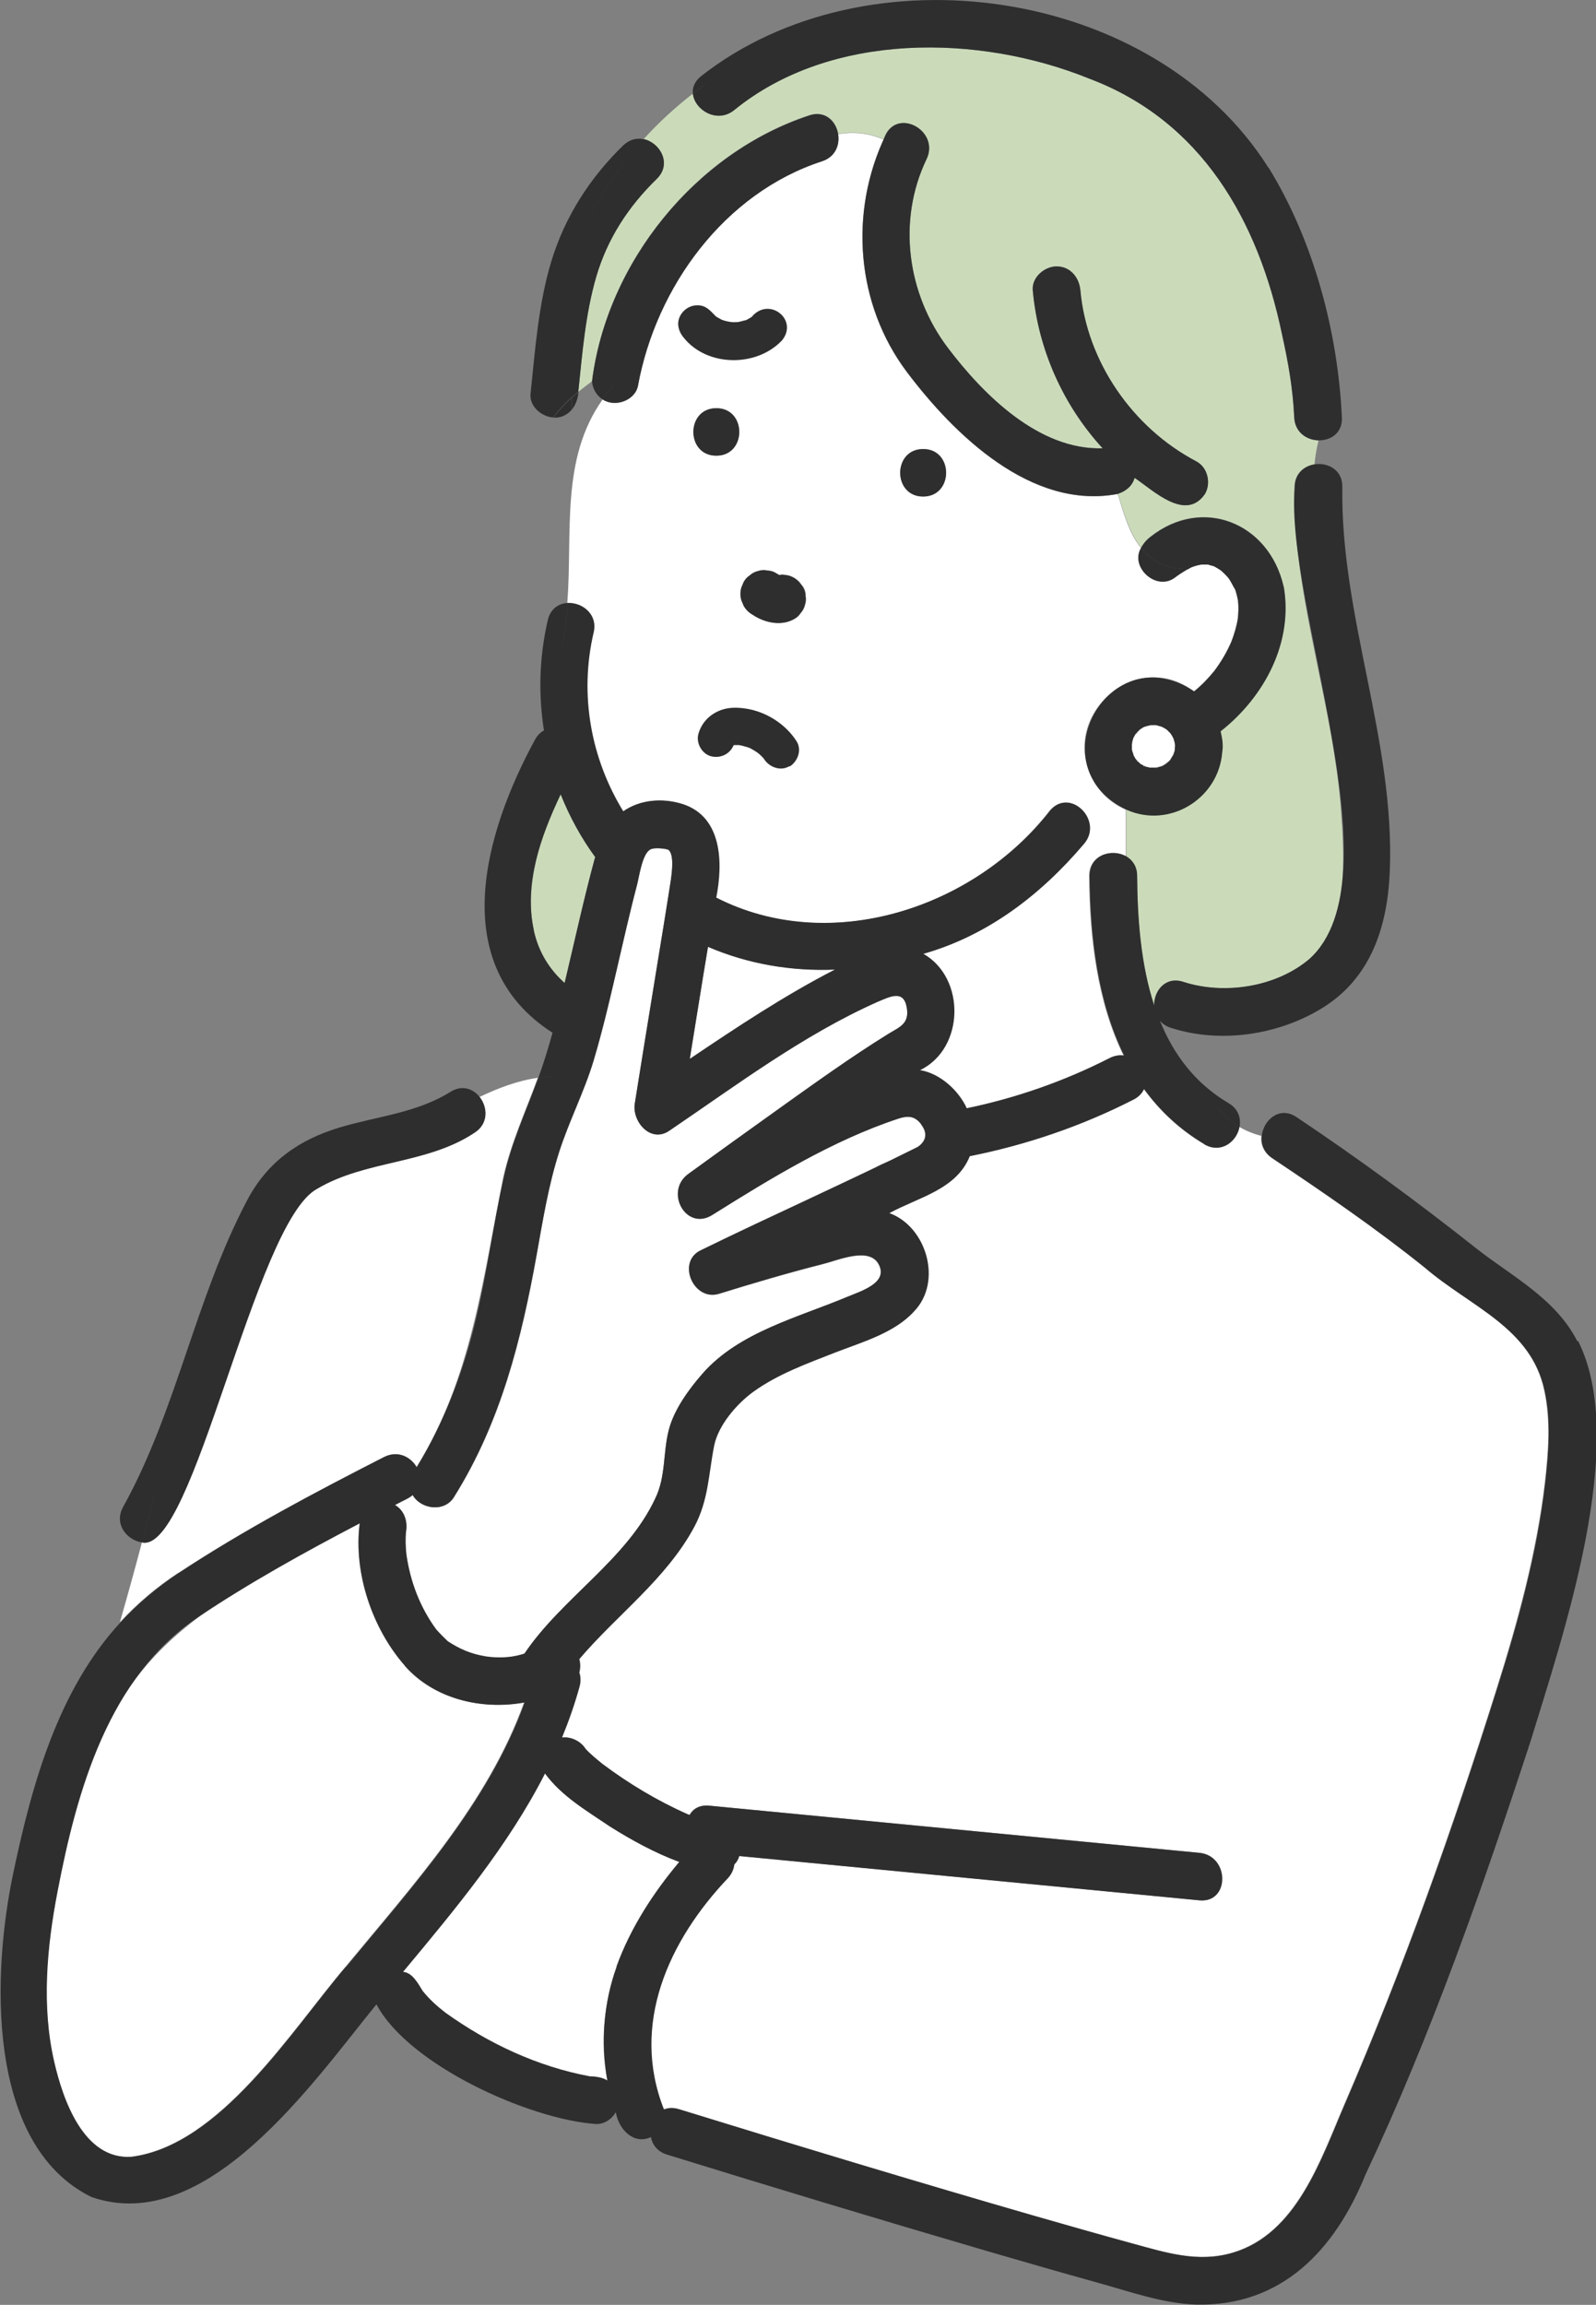
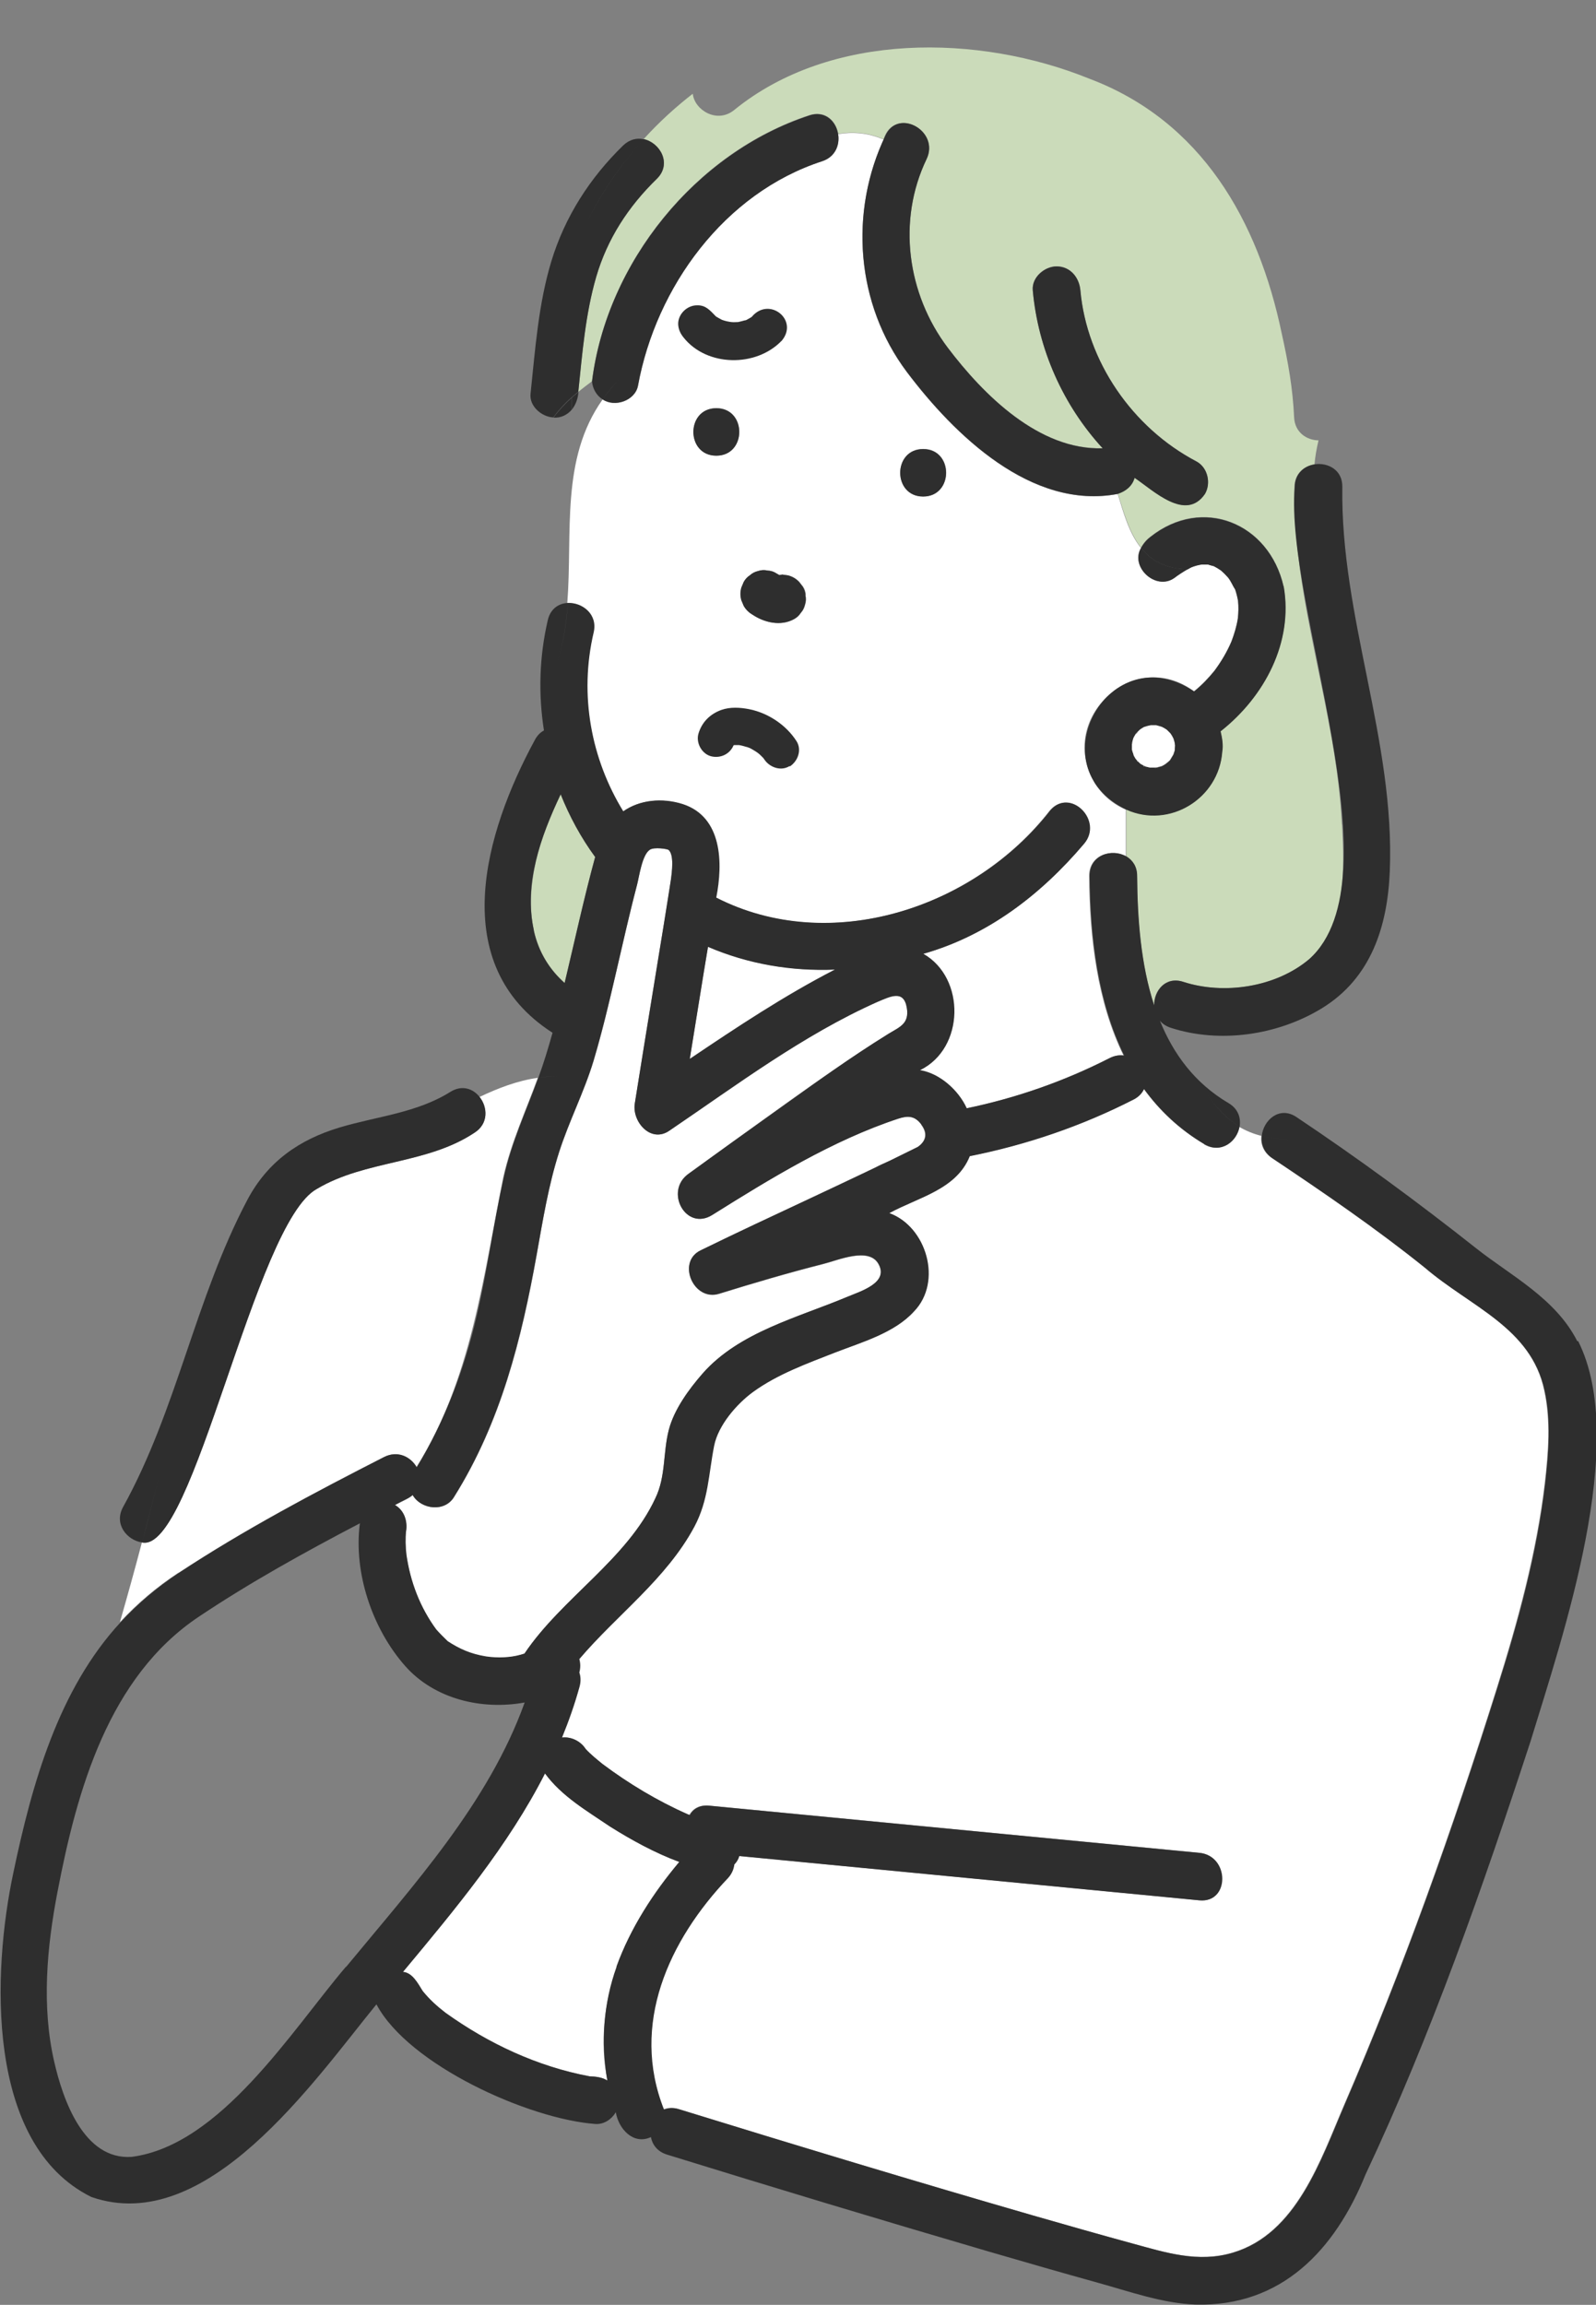
<svg xmlns="http://www.w3.org/2000/svg" id="_レイヤー_2" data-name="レイヤー 2" viewBox="0 0 105.95 152.94">
  <rect x="0" y="0" width="105.95" height="152.94" fill="#808080" stroke="none" />
  <defs>
    <style>
      .cls-1 {
        fill: #2e2e2e;
      }

      .cls-1, .cls-2, .cls-3, .cls-4 {
        stroke-width: 0px;
      }

      .cls-2 {
        fill: #cbdbba;
      }

      .cls-3 {
        fill: #fff;
      }

      .cls-4 {
        fill: #ffb45e;
      }
    </style>
  </defs>
  <g id="_レイヤー_1-2" data-name="レイヤー 1">
    <g>
      <g>
        <path class="cls-3" d="m61.15,74.6c-.44-.58-.9-.58-1.52-.38-4.34,1.43-8.49,3.97-12.35,6.39-1.75,1.1-3.2-1.56-1.59-2.72,4.4-3.13,8.72-6.41,13.29-9.29.75-.46,1.39-.67,1.22-1.72-.2-1.23-1.08-.76-1.95-.4-4.93,2.2-9.33,5.51-13.79,8.53-1.24.89-2.51-.58-2.32-1.78.51-3.19,1.02-6.37,1.54-9.55.28-1.75.61-3.5.85-5.25.08-.57.23-1.71-.15-2.03-.07-.06-.94-.21-1.24-.01-.51.33-.71,1.8-.85,2.33-.38,1.45-.72,2.92-1.06,4.38-.57,2.44-1.1,4.89-1.82,7.29-.63,2.08-1.63,4-2.29,6.07-.71,2.2-1.08,4.49-1.48,6.76-1.01,5.66-2.39,11.15-5.47,16.08-.61,1.07-2.21.88-2.77-.09-.34.28-.8.45-1.19.67.6.35.85,1.04.74,1.74,0-.01,0-.02,0-.03-.05.53-.03,1.06.02,1.58.26,1.82.91,3.51,1.98,4.97.24.27.5.53.76.78.78.52,1.51.85,2.53,1.01.06,0,.32.04.32.04.81.06,1.56.01,2.25-.23,2.48-3.69,6.8-6.24,8.69-10.31.7-1.45.5-3.01.89-4.53.35-1.36,1.34-2.71,2.25-3.75,2.41-2.74,6.33-3.71,9.57-5.07.9-.38,2.84-.94,2.09-2.22-.65-1.11-2.66-.23-3.65.02-2.33.59-4.63,1.27-6.92,1.98-1.69.52-2.83-2.11-1.22-2.88,3.87-1.84,7.74-3.69,11.61-5.52.99-.61,4.23-1.2,3.03-2.83Z" />
        <path class="cls-4" d="m51.2,50.88s-.05.02-.08.02c.1,0,.17-.04.08-.02Z" />
        <path class="cls-4" d="m52.11,49.77s0-.04,0-.06c0,.04-.02.09-.03.13,0,.05.02,0,.03-.07Z" />
        <path class="cls-4" d="m51.08,50.9s-.07.01-.12.03c.05-.01.11-.02.16-.03-.01,0-.02,0-.03,0Z" />
        <path class="cls-4" d="m51.37,50.83s0,0,.01,0c-.05.02-.11.03-.16.05,0,0,.08,0,.15-.04Z" />
        <path class="cls-4" d="m51.47,50.79s-.05.01-.08.02c0,0,0,0-.01,0,.03,0,.06-.02.09-.03Z" />
        <path class="cls-4" d="m51.68,50.63s-.06.03-.08.05c0,0-.01.01-.02.02.03-.03.07-.05.11-.07Z" />
        <path class="cls-4" d="m50.87,50.9c.1.02.16,0,.14,0-.06,0-.11,0-.17,0,0,0,.02,0,.03,0Z" />
        <path class="cls-4" d="m50.76,50.89s.06,0,.09,0c0,0-.01,0-.02,0-.03,0-.04,0-.08,0Z" />
        <path class="cls-4" d="m50.51,50.79s.08.03.12.04c-.01,0-.02-.01-.03-.02-.03,0-.05-.02-.09-.03Z" />
        <path class="cls-4" d="m50.63,50.84c.06.04.16.06.12.03-.04-.01-.08-.02-.12-.03Z" />
        <path class="cls-4" d="m51.47,50.77c-.04.06.08-.04.11-.07-.03.02-.07.05-.11.07Z" />
        <path class="cls-4" d="m50.03,48.79s-.04.05-.05.1c.02-.03.03-.07.05-.1Z" />
        <path class="cls-4" d="m50.3,48.4s.04-.02.06-.04c0,0,0,0,.01-.01-.02.02-.05.03-.08.05Z" />
        <path class="cls-4" d="m50.22,48.48s-.03.04-.04.06c0,0,0,0,.01-.01,0-.02.02-.03.03-.05Z" />
        <path class="cls-4" d="m50.14,48.59c-.06.07-.07.11-.05.1.03-.05.06-.1.09-.14-.01.01-.03.03-.04.04Z" />
-         <path class="cls-4" d="m49.87,49.34s0-.08.02-.11c-.02.06-.02.13-.04.2.01-.04.01-.05.02-.08,0,0,0,0,0,0Z" />
        <path class="cls-4" d="m49.91,49.02c.03-.05.04-.08.06-.12,0,0,0-.02,0-.02-.02.05-.04.09-.07.14Z" />
        <path class="cls-4" d="m51.12,48.13c-.08-.02-.18-.02-.16,0,.05,0,.1,0,.16,0Z" />
        <path class="cls-4" d="m51.23,48.13s.06.03.09.05c.01,0,.02,0,.03.01-.04-.02-.08-.04-.12-.07Z" />
        <path class="cls-4" d="m51.82,48.57s.01.01.02.02c.03.03.04.04.08.08-.03-.03-.07-.07-.1-.11Z" />
        <path class="cls-4" d="m50.38,48.34s0,0,0,0c.05-.03.09-.06.14-.09,0,0-.07.02-.13.08Z" />
        <path class="cls-4" d="m52.13,49.62s0,0,0,0c0,.03-.01.05-.02.08,0,0,0,.01,0,.02,0-.03.01-.06.02-.09Z" />
        <path class="cls-4" d="m51.22,48.13s-.07,0-.1,0c0,0,.02,0,.03,0,.03,0,.04,0,.08,0Z" />
        <path class="cls-2" d="m37.84,63.72c.54-2.3,1.05-4.58,1.67-6.86-.94-1.29-1.71-2.69-2.29-4.16-1.92,3.83-3.37,9.34.27,12.52.12-.5.24-1,.35-1.5Z" />
        <path class="cls-3" d="m55.39,64.35s.02-.01.04-.02c-2.89.11-5.75-.37-8.43-1.51-.42,2.48-.81,4.96-1.21,7.44,3.12-2.1,6.26-4.19,9.6-5.91Z" />
-         <path class="cls-3" d="m26.87,110.52c-2.17-2.46-3.43-6.18-3-9.46-13,6.79-17.22,9.32-20.07,24.45-.71,3.68-1.07,7.61-.22,11.29.57,2.49,1.95,6.53,5.14,6.31,5.88-.76,10.62-8.39,14.22-12.61,4.45-5.4,9.45-10.86,11.85-17.54-2.85.52-6-.22-7.94-2.43Z" />
+         <path class="cls-3" d="m26.87,110.52Z" />
        <path class="cls-2" d="m89.08,54.72c-.36-7.57-3.26-14.78-3.15-22.4.01-.9.64-1.4,1.33-1.5.05-.53.14-1.06.27-1.6-.78-.01-1.57-.52-1.62-1.52-.09-1.93-.39-3.63-.82-5.56-1.56-7.49-5.32-14.11-12.78-16.92-7.33-2.97-17.17-3.13-23.57,2.08-1.14.93-2.64,0-2.75-1.08-1.12.87-2.23,1.87-3.26,3.01,1.08.23,1.91,1.64.87,2.64-1.88,1.83-3.28,3.97-4.02,6.5-.72,2.48-.93,5.07-1.19,7.63.3-.24.6-.47.91-.7.98-7.88,6.87-15.18,14.44-17.66,1.05-.34,1.77.4,1.9,1.24.95-.16,1.95-.1,3.02.36.64-2.16,3.78-.71,2.85,1.31-1.96,4.08-1.29,8.95,1.41,12.52,2.37,3.13,6.06,6.81,10.28,6.67-2.62-2.86-4.29-6.58-4.64-10.49-.08-.85.78-1.58,1.58-1.58.91,0,1.5.73,1.58,1.58.42,4.71,3.44,9.12,7.7,11.36.76.4.98,1.45.57,2.16-1.28,1.86-3.4-.22-4.67-1.07-.15.54-.58.89-1.11,1.06.38,1.19.74,2.57,1.54,3.58.14-.27.35-.52.61-.72,3.46-2.75,7.89-.93,8.85,3.28.64,3.68-1.26,7.3-4.19,9.61.09.43.19.9.11,1.35-.22,3.11-3.5,5.13-6.36,3.85v3.12c.41.24.71.67.71,1.29.02,2.82.24,5.87,1.13,8.59-.01-.97.75-1.95,1.93-1.56,2.71.88,6.16.36,8.37-1.51,2.49-2.11,2.33-5.97,2.18-8.93Z" />
        <path class="cls-3" d="m72.64,51.88c-2.46-4.22,2.66-8.97,6.62-6.01.02-.01.03-.02.04-.03.49-.4.91-.84,1.31-1.33.45-.6.84-1.25,1.13-1.94.19-.5.35-1.02.43-1.55.04-.39.06-.77.01-1.16-.04-.23-.11-.52-.19-.75-.17-.26-.27-.54-.47-.79-.15-.17-.29-.32-.47-.47-.17-.12-.31-.2-.48-.29-.09-.02-.32-.09-.39-.11-.09,0-.3,0-.41,0-.25.04-.44.09-.67.18-.08.04-.18.09-.26.14.04,0,.07,0,.11,0-.04,0-.07,0-.11,0-.32.17-.62.37-.9.59-1.23.85-2.94-.74-2.2-2-.81-1.01-1.17-2.39-1.54-3.58-5.73,1.09-10.86-3.93-14.01-8.1-3.33-4.44-3.82-10.42-1.53-15.42-1.07-.46-2.07-.52-3.02-.36.12.72-.18,1.51-1.06,1.8-6.48,2.1-11.02,8.33-12.22,14.89-.19,1-1.55,1.47-2.35.91-2.82,3.96-1.99,8.83-2.35,13.52.95-.04,2,.75,1.71,1.96-.98,4.18-.15,8.43,1.97,11.87,1.11-.78,2.59-.91,3.93-.49,2.65.86,2.69,3.93,2.24,6.21,7.57,3.86,17.13.71,22.18-5.79,1.33-1.54,3.55.7,2.23,2.23-2.85,3.36-6.37,6.08-10.66,7.29,2.81,1.6,2.75,6.28-.22,7.72,1.31.21,2.55,1.31,3.1,2.53,3.28-.68,6.47-1.79,9.49-3.33.34-.17.66-.22.96-.17-1.76-3.58-2.26-7.87-2.29-11.92-.01-1.41,1.51-1.84,2.44-1.29v-3.12c-.86-.36-1.61-.99-2.12-1.85Zm-19.16-12.38c.05.21.04.42-.03.63-.05.21-.14.38-.28.54-.11.17-.26.31-.44.41-.88.49-1.97.24-2.77-.3-.24-.14-.43-.33-.57-.57-.05-.13-.11-.25-.16-.38-.08-.28-.08-.56,0-.84l.16-.38c.1-.18.23-.33.41-.44.15-.14.33-.23.54-.28.21-.07.42-.08.63-.03.21,0,.41.07.59.19.06.04.13.07.19.11.06,0,.12-.03.19-.03.14.02.28.04.42.06.27.07.5.21.7.41.08.11.16.21.25.32.12.18.18.38.19.59Zm-5.92-12.42c2.03,0,2.03,3.15,0,3.15s-2.03-3.15,0-3.15Zm13.73,5.86c-2.03,0-2.03-3.15,0-3.15s2.03,3.15,0,3.15Z" />
        <path class="cls-3" d="m79.94,75.92c-1.67-.99-2.98-2.24-4.02-3.67-.12.27-.34.52-.69.7-3.45,1.76-7.12,3.01-10.88,3.76-.88,2.23-3.43,2.74-5.34,3.78,2.45.89,3.55,4.55,1.63,6.53-1.3,1.43-3.48,2.04-5.23,2.72-1.86.72-3.81,1.43-5.44,2.61-1.1.8-2.32,2.22-2.59,3.57-.38,1.92-.37,3.61-1.32,5.39-1.86,3.46-5.12,5.82-7.63,8.77.08.29.08.6,0,.89.09.27.12.57.02.92-.32,1.17-.71,2.3-1.17,3.4.6-.07,1.24.24,1.57.75.34.37.73.68,1.12,1,1.76,1.32,3.66,2.45,5.66,3.34.03.01.09.03.13.05.23-.41.67-.68,1.3-.62,10.85,1.04,21.69,2.09,32.54,3.13,2.01.19,2.02,3.35,0,3.15-10.18-.98-20.36-1.96-30.55-2.94-.07.22-.18.4-.33.56-.03.3-.16.61-.41.89-3.95,4.15-6.5,9.72-4.26,15.37,0,0,0,0,0,0,.28-.11.62-.14,1-.02,7.82,2.41,15.65,4.78,23.5,7.05,2.19.63,4.39,1.26,6.6,1.86,2.23.61,4.37,1.3,6.68.61,4.23-1.26,5.83-6.16,7.41-9.83,3.88-8.97,7.18-18.26,10.11-27.58,1.4-4.45,2.65-9.01,3.2-13.66.23-2,.4-4.15-.04-6.14-.88-4.17-4.9-5.55-7.94-8.15-3.23-2.6-6.69-4.96-10.14-7.27-.56-.38-.76-.93-.7-1.47-.52-.13-1.01-.33-1.49-.61-.18.97-1.22,1.82-2.32,1.17Z" />
        <path class="cls-3" d="m11.85,104.37c4.34-2.86,8.99-5.31,13.62-7.68.91-.46,1.76,0,2.16.68,3.67-5.8,4.45-12.68,5.78-19.26.52-2.32,1.49-4.38,2.29-6.59-1.36.19-2.62.68-3.87,1.27.54.68.61,1.79-.35,2.38-3.17,2.1-7.22,1.8-10.45,3.72-4.16,2.29-8.16,24.2-11.61,23.46-.47,1.79-.96,3.55-1.46,5.29,1.14-1.23,2.42-2.32,3.88-3.28Z" />
        <path class="cls-3" d="m40.49,121.19c-1.52-1.03-3.21-2.01-4.31-3.52-2.44,4.79-5.96,8.99-9.43,13.17.62.05.98.73,1.31,1.27.46.56.94,1,1.51,1.44,2.86,2.05,6.1,3.57,9.57,4.22.4.02.84.06,1.18.28-1.06-5.29,1.37-10.55,4.78-14.5-1.62-.6-3.17-1.46-4.6-2.35Z" />
        <path class="cls-1" d="m47.55,30.24c2.03,0,2.03-3.15,0-3.15s-2.03,3.15,0,3.15Z" />
        <path class="cls-1" d="m61.28,32.95c2.03,0,2.03-3.15,0-3.15s-2.03,3.15,0,3.15Z" />
        <path class="cls-1" d="m51.92,38.13c-.07,0-.13.02-.19.03-.06-.04-.13-.07-.19-.11-.18-.12-.38-.18-.59-.19-.21-.05-.42-.04-.63.03-.21.05-.38.14-.54.28-.17.11-.31.26-.41.44l-.16.38c-.08.28-.08.56,0,.84.05.13.11.25.16.38.14.24.33.43.57.57.8.54,1.89.79,2.77.3.18-.1.33-.23.44-.41.14-.15.23-.33.28-.54.07-.21.08-.42.03-.63,0-.21-.07-.41-.19-.59-.08-.11-.16-.21-.25-.32-.2-.2-.43-.33-.7-.41-.14-.02-.28-.04-.42-.06Z" />
        <path class="cls-1" d="m25.35,75.63c2.37-.59,4.41-1.85,6.49-2.84-.43-.55-1.17-.82-1.94-.34-2.23,1.4-4.86,1.62-7.34,2.36-2.71.81-4.8,2.28-6.14,4.81-3.45,6.52-4.67,13.92-8.25,20.38-.63,1.14.27,2.21,1.26,2.35.4-1.52.8-3.06,1.2-4.65-.4,1.58-.79,3.12-1.2,4.65,3.42.78,7.47-21.22,11.61-23.46,3.22-1.92,7.28-1.62,10.45-3.72.95-.6.89-1.7.35-2.38-2.08.99-4.12,2.25-6.49,2.84Z" />
        <path class="cls-1" d="m51.87,22.64c1.21-1.39-.81-3.01-1.97-1.61-.1.07-.22.13-.33.19.03,0,.05-.02.09-.03-.04.01-.07.03-.11.04-.06.03-.15.05-.08.02-.16.05-.31.08-.47.12-.2.01-.39.02-.59-.02.03,0,.08.02.15.03-.22-.04-.43-.08-.64-.16-.13-.07-.26-.14-.39-.22-.37-.37-.66-.76-1.25-.74-.67-.01-1.28.59-1.26,1.26.02.35.15.62.37.89,1.55,1.93,4.79,1.96,6.48.22Z" />
        <path class="cls-1" d="m85.21,38.92c-.96-4.21-5.39-6.03-8.85-3.28-.26.2-.47.45-.61.72.65.82,1.61,1.39,3.1,1.42.08-.05.18-.1.26-.14.23-.09.42-.14.67-.18.11,0,.32,0,.41,0,.07.03.3.09.39.11.17.09.31.17.48.29.18.16.32.3.47.47.2.25.3.53.47.79.08.23.15.52.19.75.04.39.03.78-.01,1.16-.08.53-.24,1.05-.43,1.55-.3.69-.68,1.33-1.13,1.94-.4.49-.82.93-1.31,1.33,0,0-.02.01-.04.03-5.58-3.76-10.52,4.95-4.49,7.85v-1.22,1.22c2.86,1.28,6.14-.74,6.36-3.85.08-.44-.01-.92-.11-1.35,2.93-2.31,4.83-5.92,4.19-9.61Zm-7.2,10.56s0,.02-.01,0c0,.02,0,.04,0,.06,0,.09,0,.18-.01.27-.03.11-.06.17-.09.27-.07.12-.14.23-.21.35-.07.13-.61.45-.12.15-.15.09-.28.2-.44.27-.11.03-.22.07-.33.09.03,0,.05,0,.1,0-.04,0-.09,0-.13,0-.07.02-.15.01-.14,0-.09,0-.18,0-.27,0-.1-.02-.21-.05-.31-.08.02.01.03.02.06.04-.02-.02-.05-.03-.08-.04-.04,0-.22-.08-.13-.07-.07-.04-.14-.07-.21-.12-.05-.05-.11-.11-.16-.17.05.11-.08-.06-.1-.1-.02-.02-.03-.04-.05-.05.02.02.03.03.04.04-.05-.08-.1-.16-.14-.24,0,.03.01.04.03.09-.01-.04-.03-.08-.04-.12,0,.01,0,.02.01.03-.03-.12-.05-.17-.05-.16-.03-.08-.05-.17-.07-.25,0-.12,0-.24,0-.35,0,.03-.01.05-.02.08,0-.04.02-.08.02-.12.01-.1.04-.2.03-.12.02-.08.05-.17.07-.25.05-.09.1-.19.16-.28-.02.01-.02.02-.04.04.02-.02.03-.04.05-.05.02-.05.12-.17.12-.12.06-.06.1-.11.17-.16.06-.04.15-.1.24-.15,0,0,0,0,0,0,.16-.06.28-.09.47-.12.11,0,.23,0,.34,0,.13.03.25.07.38.11.11.05.21.11.31.18.09.08.17.17.26.26.07.1.13.2.18.31.04.12.07.23.1.35,0-.04,0-.06,0-.11,0,.04,0,.09,0,.13.01.04.02.09.02.12,0,0,0,0,0,.01Z" />
        <path class="cls-1" d="m75.75,36.36c-.74,1.26.97,2.85,2.2,2,.29-.22.59-.41.9-.59-1.5-.03-2.45-.6-3.1-1.42Z" />
        <path class="cls-3" d="m75.49,50.49c.05.07.08.08.05.02-.03-.04-.07-.07-.1-.1.02.03.04.05.05.08Z" />
        <path class="cls-3" d="m75.96,50.84s.05.02.08.03c-.04-.02-.09-.05-.13-.07-.05-.01-.03.02.05.05Z" />
        <path class="cls-3" d="m76.11,50.91s-.04-.02-.06-.04c0,0-.01,0-.02,0,.03.01.05.03.08.04Z" />
        <path class="cls-3" d="m75.39,50.35s.03.04.05.05c0,0,0,0,0,0-.02-.02-.02-.02-.04-.04Z" />
-         <path class="cls-3" d="m75.19,49.23c.01-.08-.02.02-.03.12,0-.04.02-.08.03-.12Z" />
        <path class="cls-3" d="m75.27,50.12s.03.08.04.12c-.01-.04-.02-.06-.03-.09,0-.01,0-.02-.01-.03Z" />
        <path class="cls-3" d="m76.91,50.95s-.07,0-.1,0c-.01,0-.02,0-.03,0,.04,0,.09-.01.13,0Z" />
        <path class="cls-3" d="m76.63,50.97s.07.01.14,0c-.05,0-.09,0-.14,0Z" />
        <path class="cls-3" d="m77.88,48.98c-.05-.11-.11-.21-.18-.31-.08-.09-.17-.17-.26-.26-.1-.07-.2-.12-.31-.18-.13-.04-.25-.07-.38-.11-.11,0-.23,0-.34,0-.18.03-.31.07-.47.12,0,0,0,0,0,0-.09.05-.17.11-.24.15-.07.06-.11.1-.17.16,0,.02-.04.06-.13.14-.06.09-.11.18-.16.28-.03.08-.05.17-.07.25,0,.03-.02.08-.03.15,0,.12,0,.24,0,.35.02.09.04.17.07.25,0-.02.02.03.05.16.04.08.09.16.14.24.06.05.09.09.11.11.05.06.11.11.16.17.06.05.13.09.21.12.03,0,.07.03.15.08.1.04.21.06.31.08.09,0,.18,0,.27,0,0,0,.07-.01.18-.01.11-.03.22-.06.33-.09.16-.07.29-.18.44-.27-.49.3.05-.02.12-.15.07-.12.14-.23.21-.35.02-.09.05-.16.09-.27,0-.09,0-.18.01-.27,0-.02,0-.04,0-.06,0-.02-.01-.07-.01-.15-.03-.12-.06-.23-.1-.35Z" />
        <path class="cls-3" d="m75.16,49.35s-.01.08-.02.12c0-.03.01-.06.02-.08,0-.01,0-.02,0-.04Z" />
-         <path class="cls-3" d="m77.99,49.35s0,.09,0,.13c0,.01,0,.01.01,0,0,0,0,0,0-.01,0-.03,0-.08-.02-.12Z" />
        <path class="cls-3" d="m75.47,48.64s-.02.03-.03.05c.04-.04.08-.08.12-.12,0-.03-.04,0-.09.07Z" />
        <path class="cls-3" d="m77.98,49.22c0,.05,0,.08,0,.11,0,0,0,.01,0,.02,0-.04,0-.09,0-.13Z" />
        <path class="cls-3" d="m75.39,48.74s.03-.02.04-.04c0,0,0,0,0-.01-.02.02-.03.04-.05.05Z" />
        <path class="cls-1" d="m75.44,50.4s.07.07.1.1c-.02-.02-.05-.06-.11-.11,0,0,0,0,0,0Z" />
        <path class="cls-1" d="m76.04,50.87s.01,0,.02,0c-.07-.05-.12-.07-.15-.08.04.02.09.05.13.07Z" />
        <path class="cls-1" d="m76.7,50.97s.05,0,.07,0c.01,0,.02,0,.03,0-.11,0-.17,0-.18.01.02,0,.05,0,.07,0Z" />
        <path class="cls-1" d="m75.17,49.31s0,.03,0,.04c0,.01,0,.02,0,.04.02-.08.03-.13.03-.15,0,.03-.02.05-.02.08Z" />
        <path class="cls-1" d="m77.98,49.33c0,.08,0,.14.01.15,0-.04,0-.09,0-.13,0,0,0-.01,0-.02Z" />
        <path class="cls-1" d="m75.55,48.57s-.08.08-.12.12c0,0,0,0,0,.01.08-.07.12-.12.13-.14Z" />
-         <path class="cls-1" d="m84.21,11.14C76.65-.87,57.54-3.6,46.52,5.07c-.42.35-.57.76-.52,1.15.47-.37.95-.72,1.43-1.04-.48.32-.95.67-1.43,1.04.11,1.07,1.61,2.01,2.75,1.08,6.4-5.21,16.25-5.05,23.57-2.08,7.46,2.81,11.21,9.43,12.78,16.92.43,1.94.73,3.63.82,5.56.05,1,.84,1.5,1.62,1.52.23-1,.57-2,.9-3-.33,1-.67,2-.9,3,.8.01,1.59-.49,1.54-1.52-.26-5.67-1.88-11.73-4.86-16.57Z" />
        <path class="cls-1" d="m79.42,30.62c-4.26-2.24-7.28-6.65-7.7-11.36-.08-.85-.67-1.58-1.58-1.58-.79,0-1.65.72-1.58,1.58.35,3.92,2.01,7.63,4.64,10.49-4.22.14-7.91-3.54-10.28-6.67-2.7-3.57-3.37-8.44-1.41-12.52.88-1.82-1.84-3.42-2.72-1.59-2.43,5.05-1.98,11.18,1.41,15.7,3.14,4.17,8.28,9.19,14.01,8.1-.15-.48-.31-.92-.5-1.3.19.38.34.83.5,1.3.53-.17.96-.52,1.11-1.06,1.26.85,3.39,2.93,4.67,1.07.42-.71.19-1.76-.57-2.16Z" />
        <path class="cls-1" d="m104.71,89c-1.44-2.85-4.42-4.35-6.73-6.18-3.87-3.06-7.82-5.96-11.92-8.7-1.12-.75-2.19.2-2.3,1.26,1.07.26,2.24.26,3.62.26-1.38,0-2.56,0-3.62-.26-.05.53.14,1.09.7,1.47,3.45,2.3,6.9,4.67,10.14,7.27,3.04,2.61,7.05,3.98,7.94,8.15.44,1.99.27,4.13.04,6.14-.54,4.65-1.79,9.2-3.2,13.66-2.93,9.32-6.24,18.61-10.11,27.58-1.58,3.67-3.18,8.57-7.41,9.83-2.3.69-4.45,0-6.68-.61-2.2-.6-4.4-1.23-6.6-1.86-7.86-2.27-15.69-4.64-23.5-7.05-.38-.12-.71-.09-1,.02,0,0,0,0,0,0-2.24-5.65.31-11.22,4.26-15.37.25-.28.37-.58.41-.89.15-.15.27-.34.33-.56,10.18.98,20.36,1.96,30.55,2.94,2.02.19,2.01-2.96,0-3.15-10.85-1.04-21.69-2.09-32.54-3.13-.64-.06-1.07.21-1.3.62-.04-.01-.1-.04-.13-.05-2.01-.89-3.91-2.03-5.66-3.34-.39-.32-.78-.63-1.12-1-.33-.52-.97-.83-1.57-.75.45-1.1.85-2.23,1.17-3.4.09-.35.07-.65-.02-.92.08-.29.08-.6,0-.89,2.51-2.95,5.77-5.31,7.63-8.77.95-1.78.94-3.47,1.32-5.39.27-1.35,1.49-2.77,2.59-3.57,1.63-1.18,3.58-1.88,5.44-2.61,1.75-.68,3.93-1.29,5.23-2.72,1.93-1.98.83-5.65-1.63-6.53,1.91-1.05,4.45-1.56,5.34-3.78,3.77-.75,7.44-2,10.88-3.76.35-.18.57-.43.69-.7,1.04,1.43,2.35,2.68,4.02,3.67,1.11.65,2.15-.19,2.32-1.17-.78-.47-1.51-1.18-2.24-2.28.73,1.1,1.47,1.81,2.24,2.28.1-.57-.09-1.18-.73-1.56-2.24-1.32-3.66-3.25-4.56-5.47.17.2.41.37.72.47,3.27,1.06,7.12.49,10.04-1.3,3.26-2,4.35-5.43,4.5-9.07.36-8.68-3.28-16.88-3.15-25.52.02-1.13-.96-1.63-1.83-1.5-.16,1.62.09,3.24,1.17,4.86-1.08-1.62-1.33-3.24-1.17-4.86-.69.1-1.31.6-1.33,1.5-.68,7.92,6.91,25.92.97,31.33-2.21,1.87-5.66,2.39-8.37,1.51-1.18-.38-1.94.6-1.93,1.56-.89-2.72-1.11-5.77-1.13-8.59,0-.62-.3-1.04-.71-1.29v6.17-6.17c-.93-.55-2.45-.13-2.44,1.29.03,4.05.53,8.34,2.29,11.92-.3-.05-.63,0-.96.17-3.02,1.54-6.21,2.65-9.49,3.33-.55-1.21-1.8-2.32-3.1-2.53,2.97-1.44,3.03-6.12.22-7.72,4.29-1.22,7.81-3.93,10.66-7.29,1.32-1.53-.9-3.77-2.23-2.23-5.05,6.5-14.62,9.65-22.18,5.79.45-2.28.41-5.36-2.24-6.21-1.34-.42-2.83-.29-3.93.49-2.12-3.45-2.95-7.69-1.97-11.87.29-1.22-.76-2-1.71-1.96-.1,1.38-.31,2.75-.75,4.07.44-1.32.64-2.69.75-4.07-.59.02-1.15.37-1.33,1.12-.57,2.43-.64,4.92-.26,7.34-.24.13-.46.34-.62.66-3.32,6.13-5.88,14.86,1.19,19.4-.28,1-.58,2-.94,2.98.4-.06.8-.09,1.21-.09-.42,0-.82.04-1.21.09-.81,2.21-1.77,4.27-2.29,6.59-.69,3.08-1.1,6.21-1.82,9.28-.83,3.53-2.08,6.87-3.96,9.98-.4-.69-1.25-1.14-2.16-.68-4.63,2.36-9.27,4.82-13.62,7.68-1.46.96-2.74,2.05-3.88,3.28-1.35,4.67-2.84,9.27-4.7,14.24,1.86-4.97,3.36-9.57,4.7-14.24-4.14,4.47-5.89,10.75-7.12,16.61-1.4,6.56-1.88,18.04,5.17,21.53,7.65,2.67,14.77-7.68,18.93-12.78,2.13,4.02,10.11,7.62,14.55,7.94.56.03,1.06-.31,1.34-.78.18,1.09,1.15,2.19,2.33,1.65.1.51.43.96,1.07,1.16,7.11,2.2,14.24,4.35,21.38,6.44,2.4.7,4.8,1.39,7.21,2.06,2.1.58,4.29,1.37,6.48,1.45,5.74.16,9.28-3.64,11.3-8.63,4.36-9.26,7.78-19.04,10.96-28.76,2.14-7.01,6.54-19.83,3.15-26.55Zm-57.99-24.48c.09-.56.19-1.13.28-1.69,2.67,1.15,5.54,1.63,8.43,1.51-3.36,1.73-6.51,3.82-9.64,5.93.31-1.92.62-3.83.93-5.75Zm-11.28-2.79c-.68-3.1.45-6.19,1.78-9.02.59,1.47,1.35,2.88,2.29,4.16-.76,2.78-1.36,5.57-2.03,8.36-.99-.88-1.74-2.06-2.05-3.5Zm-8.38,37.7c.13-.07.24-.14.33-.23.56.97,2.16,1.17,2.77.09,3.08-4.93,4.45-10.42,5.47-16.08.41-2.27.78-4.56,1.48-6.76.66-2.06,1.66-3.98,2.29-6.07,1.14-3.84,1.87-7.8,2.89-11.67.14-.53.33-2,.85-2.33.3-.19,1.16-.05,1.24.01.38.32.23,1.47.15,2.03-.77,4.94-1.61,9.87-2.39,14.81-.19,1.2,1.07,2.67,2.32,1.78,4.45-3.02,8.85-6.33,13.79-8.53.86-.36,1.75-.83,1.95.4.17,1.05-.46,1.26-1.22,1.72-2.52,1.55-4.93,3.31-7.34,5.03-1.99,1.41-3.97,2.83-5.94,4.27-1.61,1.17-.16,3.82,1.59,2.72,3.86-2.42,8.01-4.96,12.35-6.39.62-.2,1.08-.2,1.52.38.45.59.35,1.09-.23,1.49-4.74,2.37-9.64,4.52-14.41,6.86-1.62.77-.48,3.41,1.22,2.88,2.29-.71,4.6-1.39,6.92-1.98,1-.25,3-1.13,3.65-.02.74,1.28-1.19,1.84-2.09,2.22-3.24,1.36-7.16,2.33-9.57,5.07-.91,1.04-1.9,2.39-2.25,3.75-.39,1.52-.19,3.08-.89,4.53-1.89,4.07-6.21,6.62-8.69,10.31-.7.24-1.45.3-2.25.23,0,0-.26-.03-.32-.04-1.02-.17-1.75-.5-2.53-1.01-.26-.25-.52-.51-.76-.78-1.07-1.46-1.72-3.15-1.98-4.97-.06-.53-.08-1.06-.02-1.58,0,.01,0,.02,0,.03.11-.7-.14-1.39-.74-1.74.29-.15.57-.3.86-.44Zm-4.1,31.08c-3.6,4.23-8.33,11.85-14.22,12.61-3.19.22-4.57-3.82-5.14-6.31-.85-3.68-.49-7.61.22-11.29,1.29-6.73,3.39-14.25,9.39-18.25,3.41-2.28,7.03-4.28,10.68-6.19-.43,3.29.83,7,3,9.46,1.94,2.2,5.08,2.95,7.94,2.43-2.4,6.68-7.4,12.14-11.85,17.54Zm17.97,0c-.88,2.44-1.05,5.04-.61,7.55-.34-.22-.77-.27-1.18-.28-3.46-.65-6.71-2.17-9.57-4.22-.57-.44-1.06-.88-1.51-1.44-.33-.53-.69-1.22-1.31-1.27,3.48-4.17,6.99-8.38,9.43-13.17,1.1,1.51,2.79,2.49,4.31,3.52,1.43.9,2.98,1.75,4.6,2.35-1.73,2.1-3.24,4.37-4.17,6.95Z" />
        <path class="cls-1" d="m37.96,26.38c-.45.4-.86.84-1.22,1.33.51.04.94-.2,1.22-.53v-.8Z" />
        <path class="cls-1" d="m42.73,9.24c-1.41,1.55-2.69,3.36-3.72,5.41,1.03-2.06,2.31-3.86,3.72-5.41-.44-.1-.93,0-1.36.41-2.21,2.15-3.87,4.73-4.77,7.69-.86,2.84-1.07,5.85-1.38,8.79-.09.83.74,1.53,1.51,1.57.36-.49.77-.94,1.22-1.33v-6.47,6.47c.14-.13.29-.25.44-.37.27-2.56.47-5.15,1.19-7.63.74-2.53,2.13-4.66,4.02-6.5,1.03-1.01.21-2.41-.87-2.64Z" />
        <path class="cls-1" d="m38.4,26.01c-.15.12-.29.24-.44.37v.8c.26-.31.41-.74.44-1.17Z" />
        <path class="cls-1" d="m53.74,7.66c-7.56,2.48-13.46,9.78-14.44,17.66.99-.72,2.01-1.4,2.86-2.25-.85.85-1.87,1.53-2.86,2.25.05.48.29.92.7,1.18.32-.45.68-.9,1.11-1.33-.43.43-.78.88-1.11,1.33.8.55,2.16.09,2.35-.91,1.2-6.55,5.74-12.78,12.22-14.89,1.92-.62,1.1-3.67-.84-3.04Z" />
      </g>
      <path class="cls-1" d="m52.43,50.86c.54-.35.82-1.11.44-1.69-.69-1.07-1.88-1.86-3.13-2.11-.61-.12-1.27-.16-1.86.05-.74.27-1.28.8-1.51,1.56-.19.62.22,1.37.86,1.52.62.14,1.23-.16,1.47-.74.02,0,.03,0,.05-.01.1,0,.21,0,.31,0,.18.03.35.08.52.13-.05-.02.05.01.12.04.03.01.06.02.09.03-.03-.01-.05-.02-.07-.03,0,0,0,0,0,0,.11.05.21.11.31.17.1.06.2.12.29.19.04.03.07.06.11.09.08.08.17.16.24.24,0,0,0,0,0,0-.01-.02-.03-.04-.05-.07.02.03.04.06.06.08.03.04.06.08.07.1.36.52,1.1.78,1.67.42Z" />
    </g>
  </g>
</svg>